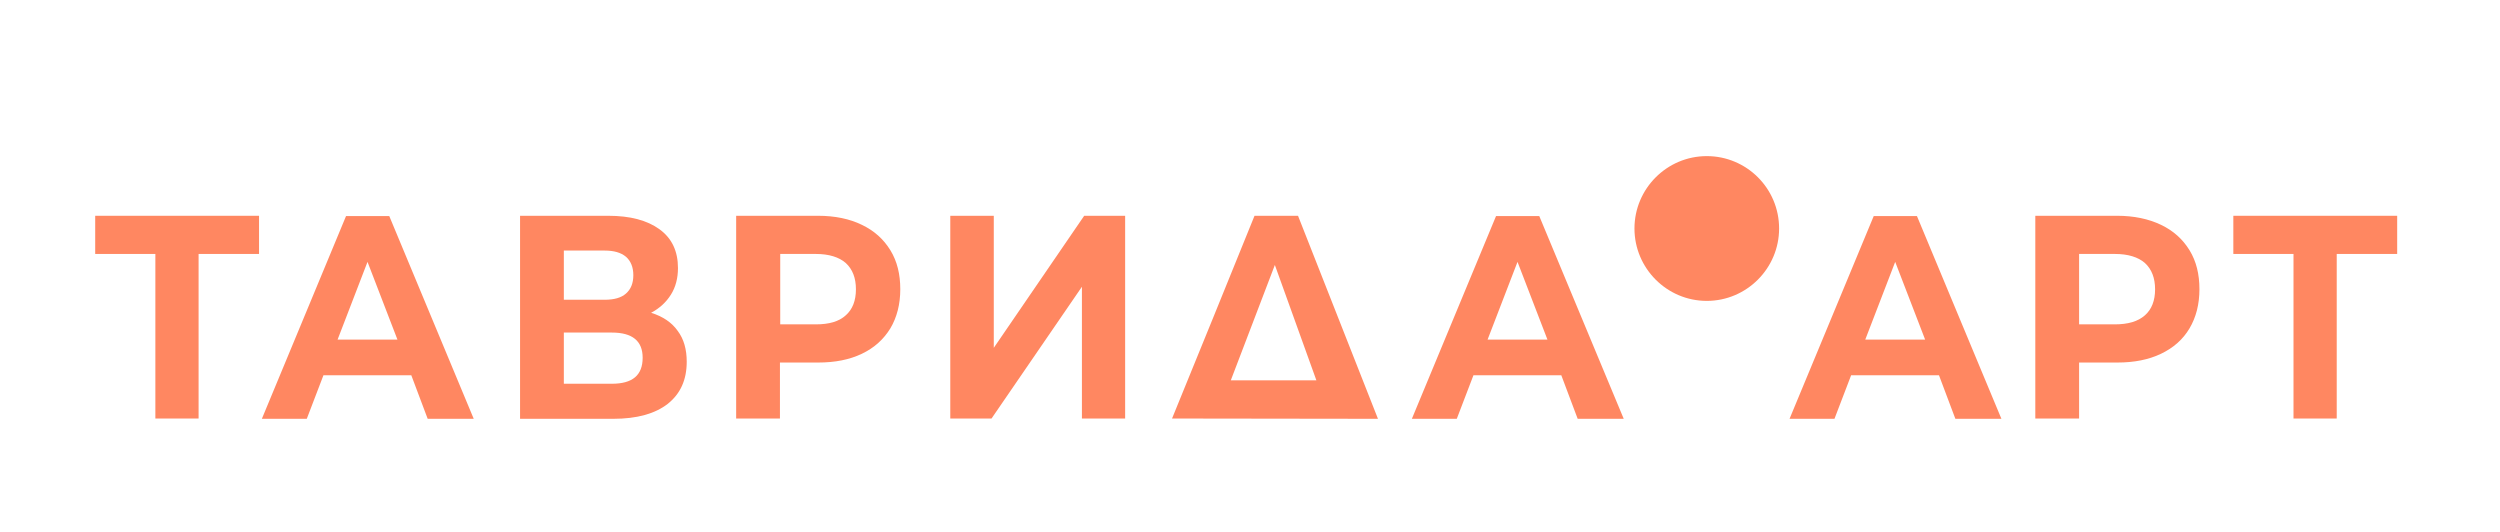
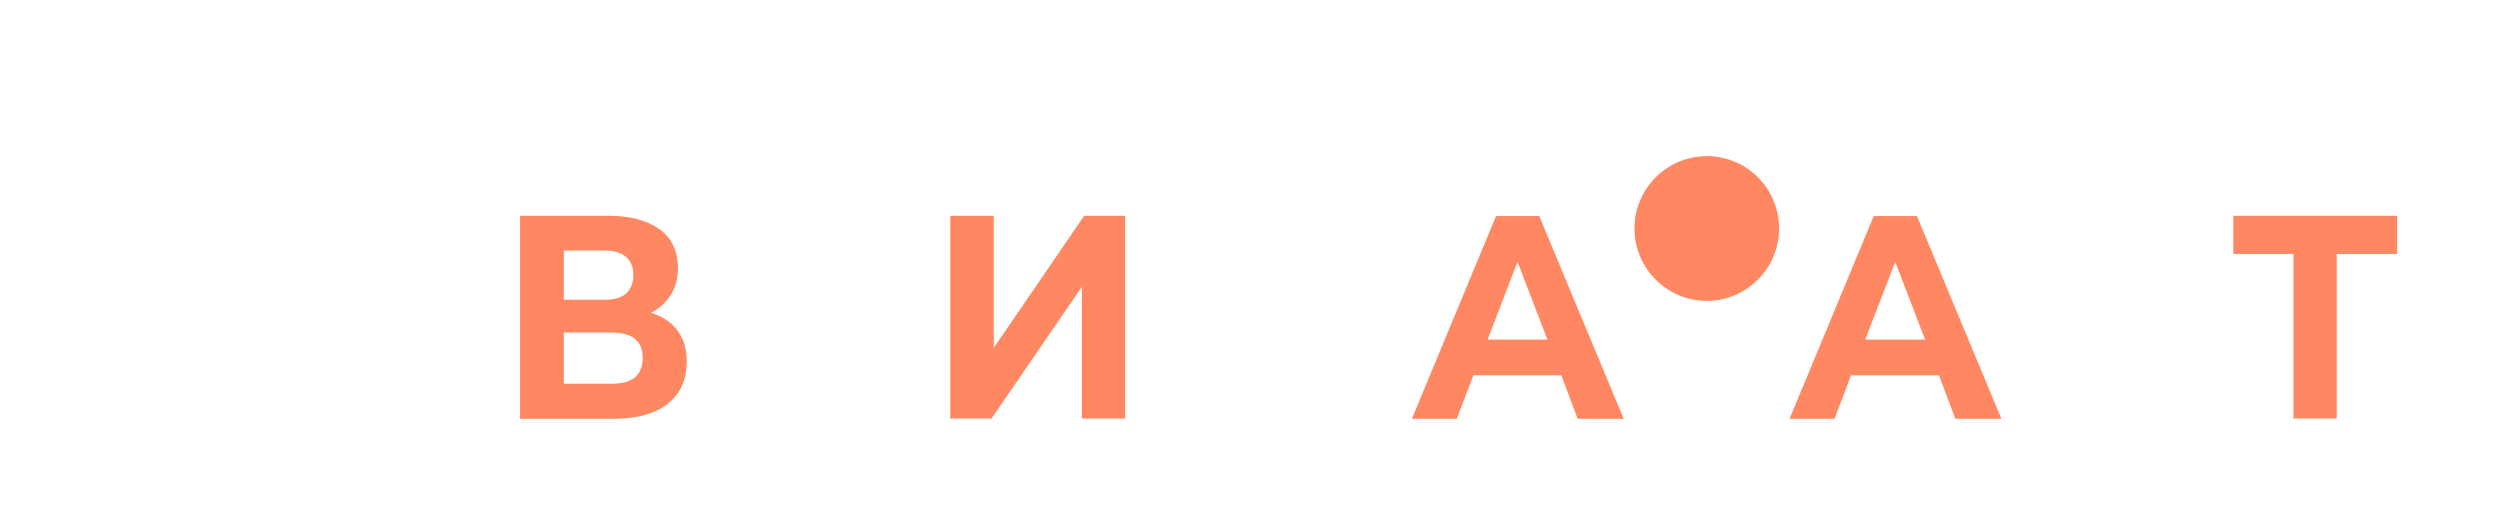
<svg xmlns="http://www.w3.org/2000/svg" width="564" height="120" viewBox="0 0 564 120" fill="none">
-   <path d="M58.439 57.292H44.801V94.419H35.051V57.292H21.477V48.68H58.439V57.292Z" fill="#FF8761" />
  <path d="M540.803 57.292H527.165V94.419H517.414V57.292H503.84V48.68H540.803V57.292Z" fill="#FF8761" />
-   <path d="M92.789 84.659H72.969L69.209 94.483H59.076L78.067 48.744H87.818L106.873 94.483H96.485L92.789 84.659ZM89.666 76.621L82.911 59.078L76.156 76.621H89.666Z" fill="#FF8761" />
  <path d="M152.886 74.644C154.288 76.493 154.925 78.854 154.925 81.597C154.925 85.68 153.523 88.806 150.655 91.102C147.788 93.335 143.709 94.483 138.356 94.483H117.325V48.68H137.209C142.179 48.68 146.003 49.7 148.807 51.742C151.611 53.783 152.95 56.718 152.95 60.481C152.95 62.714 152.44 64.755 151.356 66.478C150.273 68.2 148.807 69.54 146.895 70.561C149.508 71.39 151.548 72.73 152.886 74.644ZM127.203 67.626H136.38C138.547 67.626 140.14 67.18 141.223 66.223C142.307 65.266 142.88 63.926 142.88 62.076C142.88 60.29 142.307 58.887 141.223 57.93C140.076 56.973 138.483 56.526 136.38 56.526H127.203V67.626ZM144.983 80.704C144.983 76.94 142.689 75.026 138.037 75.026H127.203V86.573H138.037C142.689 86.573 144.983 84.659 144.983 80.704Z" fill="#FF8761" />
-   <path d="M194.436 50.721C197.241 52.061 199.344 53.974 200.873 56.462C202.403 58.95 203.104 61.885 203.104 65.266C203.104 68.647 202.339 71.581 200.873 74.069C199.344 76.557 197.241 78.471 194.436 79.811C191.632 81.15 188.382 81.788 184.559 81.788H175.955V94.419H166.077V48.68H184.559C188.382 48.68 191.696 49.381 194.436 50.721ZM190.804 71.135C192.333 69.795 193.098 67.818 193.098 65.266C193.098 62.714 192.333 60.737 190.804 59.333C189.274 57.993 186.98 57.292 184.049 57.292H176.019V73.176H184.049C187.044 73.176 189.274 72.538 190.804 71.135Z" fill="#FF8761" />
-   <path d="M487.525 50.721C490.329 52.061 492.432 53.974 493.962 56.462C495.491 58.95 496.192 61.885 496.192 65.266C496.192 68.647 495.428 71.581 493.962 74.069C492.496 76.557 490.329 78.471 487.525 79.811C484.721 81.15 481.471 81.788 477.647 81.788H469.044V94.419H459.166V48.68H477.647C481.407 48.68 484.721 49.381 487.525 50.721ZM483.893 71.135C485.422 69.795 486.187 67.818 486.187 65.266C486.187 62.714 485.422 60.737 483.893 59.333C482.363 57.993 480.069 57.292 477.138 57.292H469.044V73.176H477.074C480.069 73.176 482.3 72.538 483.893 71.135Z" fill="#FF8761" />
  <path d="M214.384 48.68H224.198V78.471L244.591 48.68H253.832V94.419H244.081V64.692L223.688 94.419H214.384V48.68Z" fill="#FF8761" />
-   <path d="M310.869 94.483L264.411 94.419C270.657 79.173 276.838 63.926 283.02 48.68H292.834L310.869 94.483ZM277.667 85.807H296.977L287.608 59.78L277.667 85.807Z" fill="#FF8761" />
  <path d="M352.229 84.659H332.409L328.649 94.483H318.517L337.508 48.744H347.258L366.313 94.483H355.925L352.229 84.659ZM349.106 76.621L342.351 59.078L335.596 76.621H349.106Z" fill="#FF8761" />
  <path d="M437.434 84.659H417.615L413.855 94.483H403.722L422.713 48.744H432.463L451.518 94.483H441.131L437.434 84.659ZM434.312 76.621L427.556 59.078L420.801 76.621H434.312Z" fill="#FF8761" />
  <path d="M401.365 51.55C401.365 60.545 394.036 67.881 385.05 67.881C376.064 67.881 368.735 60.545 368.735 51.55C368.735 42.555 376.064 35.219 385.05 35.219C394.036 35.219 401.365 42.492 401.365 51.55Z" fill="#FF8761" />
</svg>